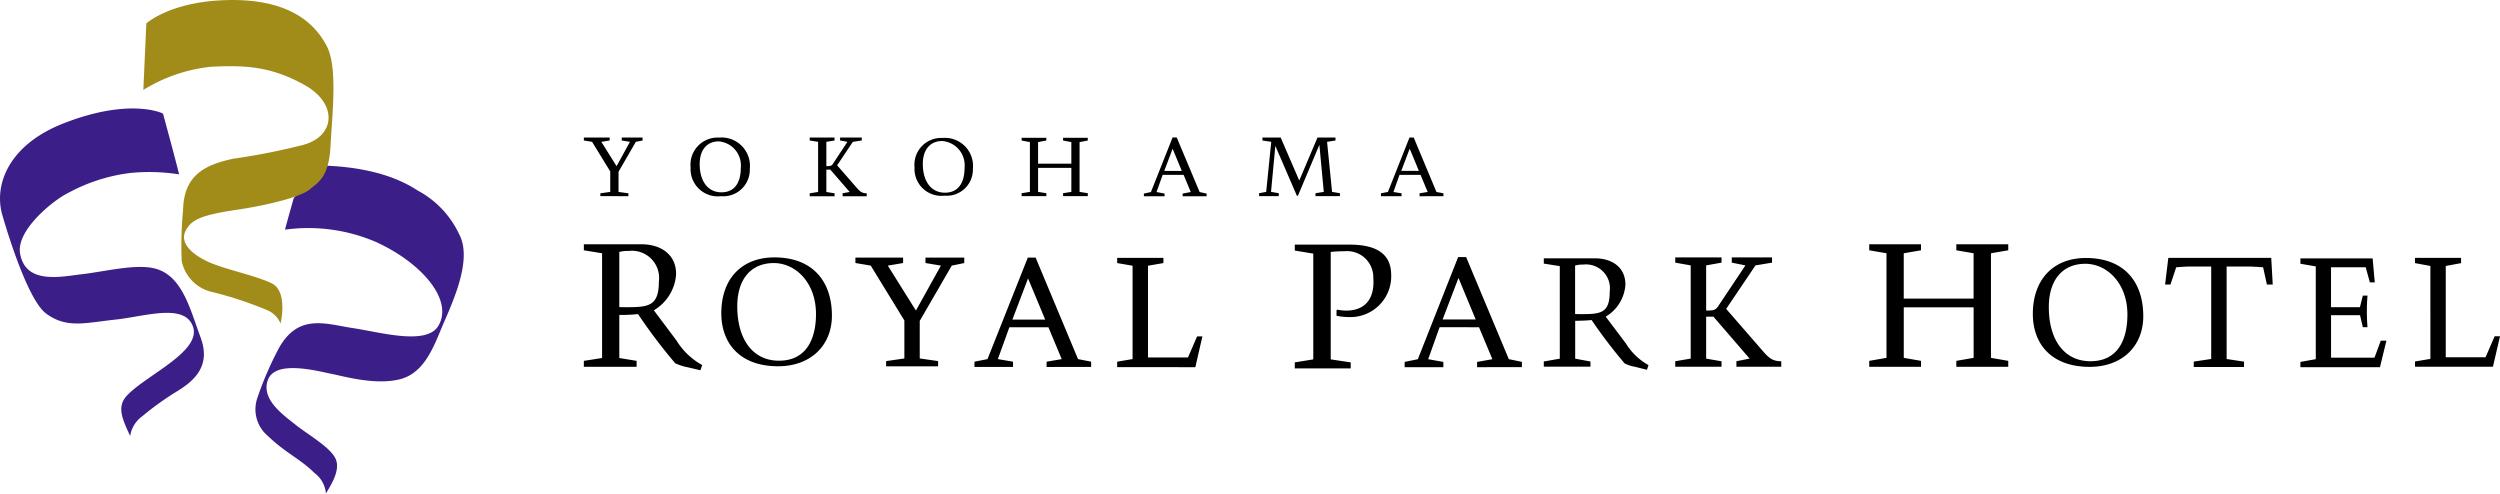
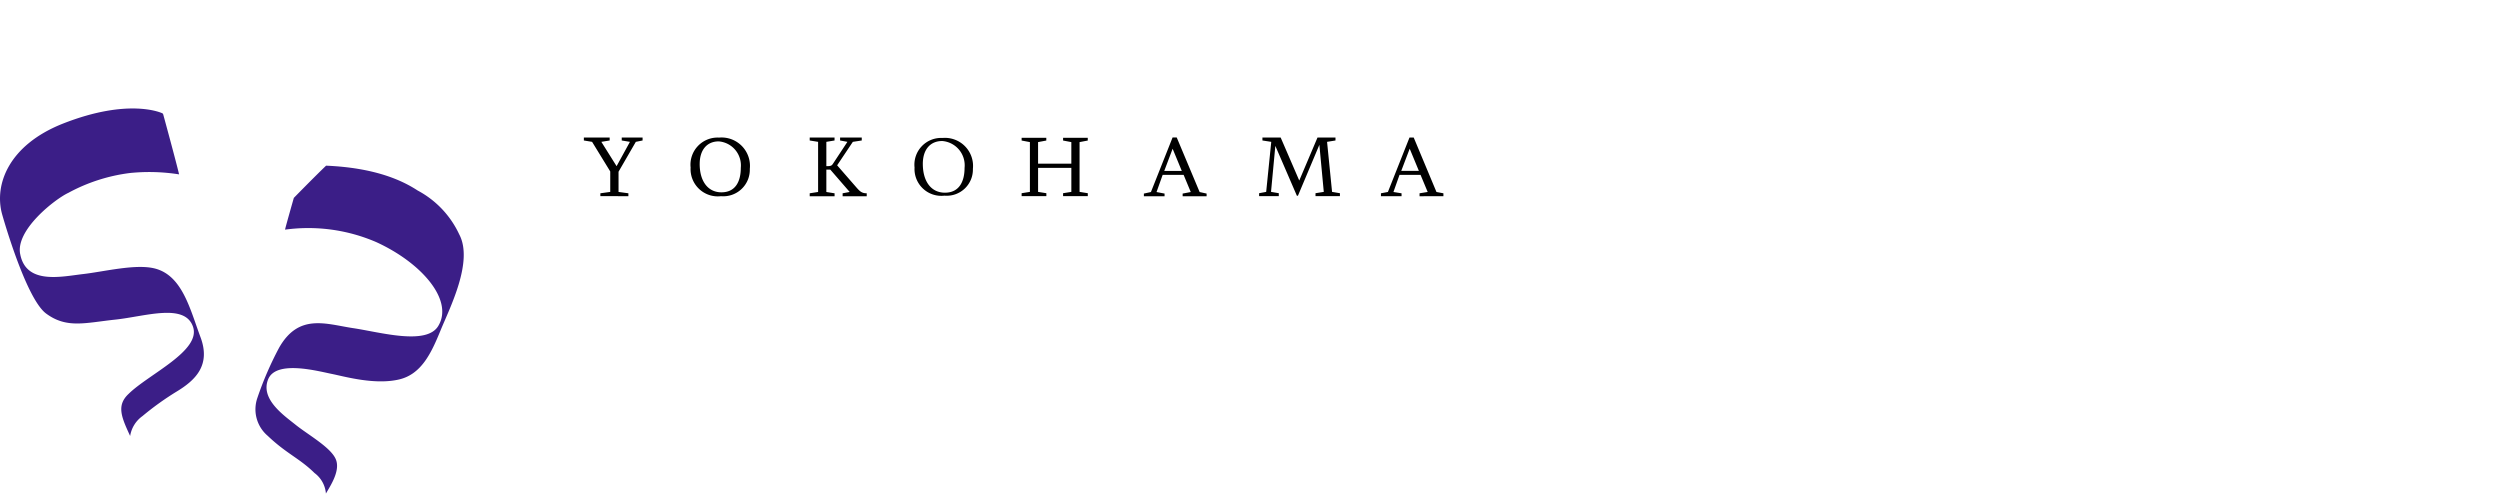
<svg xmlns="http://www.w3.org/2000/svg" id="logo" width="233.001" height="46" viewBox="0 0 233.001 46">
-   <path id="royal-park-hotel" d="M9.623,11.45a4.478,4.478,0,0,1-1.107-.364A49.307,49.307,0,0,1,5.052,6.506a14.973,14.973,0,0,1-1.746.079V10.6l1.612.265v.556H0v-.556L1.7,10.6V.836L0,.561V0H5.392C7.033,0,8.6.836,8.6,2.789A4.232,4.232,0,0,1,6.524,6.153L8.639,8.975a6.5,6.5,0,0,0,2.393,2.282l-.168.483ZM3.306.713V5.852c.179.011.441.011.686.011,2.028,0,3-.094,3-2.391A2.53,2.53,0,0,0,4.191.62,3.278,3.278,0,0,0,3.306.713ZM97.976,11.42A3.4,3.4,0,0,1,97,11.1a47.243,47.243,0,0,1-3.075-4.038c-.459.044-.979.069-1.531.069v3.531l1.423.261v.486h-4.35v-.486l1.492-.261V2.036L89.469,1.8V1.309h4.769c1.454,0,2.837.727,2.837,2.458a3.742,3.742,0,0,1-1.836,2.977l1.882,2.5a5.712,5.712,0,0,0,2.105,2.016l-.143.438Zm-5.59-9.438V6.5c.153.009.379.009.6.009,1.78,0,2.626-.084,2.626-2.09a2.227,2.227,0,0,0-2.456-2.528A2.635,2.635,0,0,0,92.386,1.982ZM66.261,11.567v-.56l1.724-.28V.87L66.261.585V.03h5.049c2.107,0,3.936.555,3.936,2.842a3.805,3.805,0,0,1-3.971,3.911,5.366,5.366,0,0,1-1.125-.123V6.177l.058-.084a4.5,4.5,0,0,0,.822.089c2.268,0,2.654-1.727,2.55-3.024A2.443,2.443,0,0,0,70.89.649a12.389,12.389,0,0,0-1.28.065V10.727l1.863.28v.56Zm93.724-.113v-.491l1.432-.256V2.06l-1.432-.245v-.5h6.73l.2,2.239h-.455l-.39-1.412h-3.232V5.867h2.692l.273-1.081h.435a18.172,18.172,0,0,0,0,2.941h-.435l-.262-1.116h-2.7v3.959h4.048l.587-1.588H168l-.6,2.473Zm-76.732,0v-.491l1.423-.252-1.246-2.98H79.758l-1.067,2.98,1.417.252v.491H76.5v-.491l1.23-.252L81.486,1.19h.742l3.98,9.516,1.219.252v.491ZM80.038,7.009h3.084L81.517,3.137ZM49.708,11.45v-.507l1.434-.245V2L49.708,1.75V1.264h4.308V1.75L52.579,2v8.549h3.727l.85-1.962h.493l-.657,2.867Zm100.336-.015v-.5l1.627-.246V2.071h-1.813c-.516,0-1.009.039-1.45.074l-.534,1.607h-.5l.3-2.488h9.592l.139,2.488h-.544l-.352-1.607c-.468-.035-1-.074-1.542-.074h-1.858v8.621l1.622.246v.5Zm-106.914,0v-.491l1.408-.241L43.3,7.736H39.659L38.586,10.7,40,10.943v.491H36.407v-.491l1.215-.241L41.378,1.24h.728L46.058,10.7l1.222.241v.491ZM39.94,7.023H43L41.4,3.181Zm95.107-.531c0-3.187,1.885-5.214,4.944-5.214,3.579,0,5.349,2.233,5.349,5.43,0,2.788-1.968,4.717-4.993,4.717C136.779,11.425,135.047,9.291,135.047,6.492Zm1.49-.644c0,3.083,1.443,5.051,3.879,5.051,2.606,0,3.445-2.081,3.445-4.352,0-2.912-1.892-4.728-3.924-4.728C137.835,1.819,136.537,3.305,136.537,5.848Zm-8.62,5.572v-.556l1.611-.279V5.878h-6.51v4.707l1.607.279v.556H119.8v-.556l1.607-.279V.836L119.8.561V0h4.823V.561l-1.607.276V5.061h6.51V.836L127.917.561V0h4.839V.561l-1.611.276v9.748l1.611.279v.556Zm42.748-.005v-.491l1.434-.242V2.021l-1.434-.266V1.269h4.294v.487l-1.428.266V10.53h3.709l.849-1.958h.5l-.661,2.843Zm-63.245,0V10.9l1.231-.246L105.28,6.747H104.6v3.911l1.434.246v.506h-4.314V10.9l1.439-.246V1.968l-1.439-.256V1.225h4.314v.487l-1.434.256V6.177c.742.005.885-.073,1.1-.374l2.56-3.835-1.271-.256V1.225h3.752v.487l-1.542.256L106.466,6.02l3.01,3.463c.894,1.033,1.152,1.4,2.125,1.422v.506Zm-79.247-.04v-.487l1.7-.245V7.1L26.739,1.987l-1.428-.241V1.24h4.444v.507l-1.425.241,2.62,4.189,2.328-4.189L31.84,1.747V1.24h3.617v.507l-1.166.241L31.306,7.141v3.5l1.71.245v.487ZM12.812,6.423c0-3.192,1.883-5.2,4.951-5.2,3.568,0,5.358,2.233,5.358,5.43,0,2.774-1.981,4.716-5.011,4.716C14.541,11.371,12.812,9.227,12.812,6.423ZM14.3,5.779c0,3.079,1.445,5.071,3.886,5.071,2.606,0,3.451-2.1,3.451-4.352,0-2.917-1.894-4.747-3.931-4.747C15.6,1.75,14.3,3.231,14.3,5.779Z" transform="translate(54.414 22.767)" />
  <path id="yokohama" d="M55.807,5.476V5.227l.757-.143-.665-1.6H53.944l-.571,1.6.748.143v.249H52.194V5.227l.657-.143L54.868,0h.388l2.134,5.084.65.143v.249ZM54.092,3.118h1.636l-.854-2.07ZM24.117,5.476V5.2l.659-.122L22.965,2.99H22.6V5.08l.767.122v.274H21.049V5.2l.782-.122V.406L21.049.279V.005h2.315V.279L22.6.406V2.673c.4,0,.484-.035.6-.2L24.563.406,23.881.279V.005H25.9V.279l-.831.127L23.606,2.594l1.612,1.85c.482.553.625.749,1.145.758v.274Zm53.77,0V5.2l.758-.122-.665-1.595H76.019L75.453,5.08l.757.122v.27H74.289V5.2l.648-.122L76.949.005h.394l2.12,5.074.648.122v.27ZM76.181,3.113h1.643l-.856-2.07ZM9.949,2.8A2.528,2.528,0,0,1,12.6.01a2.648,2.648,0,0,1,2.867,2.917,2.474,2.474,0,0,1-2.685,2.544A2.538,2.538,0,0,1,9.949,2.8Zm.845-.333c0,1.6.762,2.643,2.026,2.643,1.358,0,1.806-1.083,1.806-2.277A2.247,2.247,0,0,0,12.57.363C11.477.363,10.795,1.15,10.795,2.472Zm-9.256,3V5.2l.921-.127V3.166L.767.406,0,.279V.005H2.405V.279L1.629.406,3.05,2.673,4.294.406,3.53.279V.005H5.473V.279l-.63.127L3.232,3.191V5.075L4.15,5.2v.27Zm66.652,0V5.193l.771-.123L68.55.686h-.011V.71L66.553,5.427h-.1l-2-4.63h-.009v.01l-.4,4.262.724.123v.274H62.933V5.193l.659-.123L64.065.406,63.243.279V.005h1.7l1.732,4.007,1.7-4.007h1.677V.279l-.785.127.466,4.664.733.123v.274Zm-23.527,0V5.193l.771-.123V2.829h-3.1V5.07l.771.123v.274H40.8V5.193l.771-.123V.43L40.8.284V.03H43.1V.284L42.333.43V2.437h3.1V.43L44.664.284V.03h2.3V.284L46.2.43V5.07l.767.123v.274ZM30.82,2.8A2.494,2.494,0,0,1,33.431.044a2.618,2.618,0,0,1,2.828,2.878,2.443,2.443,0,0,1-2.651,2.5A2.5,2.5,0,0,1,30.82,2.8Zm.771-.338c0,1.62.767,2.682,2.06,2.682,1.378,0,1.831-1.111,1.831-2.31A2.272,2.272,0,0,0,33.4.329C32.284.329,31.591,1.121,31.591,2.462Z" transform="translate(54.416 12.814)" />
  <g id="symbol">
    <path id="パス_11641" data-name="パス 11641" d="M112.882,359.867s-3.042-1.521-9.343.971c-4.984,1.992-6.375,5.637-5.622,8.41,0,0,2.183,7.839,4.1,9.267s3.667.867,6.456.57,6.483-1.573,7.242.671-4.113,4.4-5.985,6.233c-1.17,1.08-.7,2.161.124,3.942A2.821,2.821,0,0,1,111,388.079a26.835,26.835,0,0,1,3.172-2.278c1.775-1.072,3.217-2.47,2.24-5.079s-1.683-5.718-4.225-6.393c-1.779-.472-4.74.284-6.72.511s-5.282,1.013-5.851-1.819c-.513-2.276,3.281-5.2,4.482-5.752a16.256,16.256,0,0,1,5.744-1.848,17.876,17.876,0,0,1,4.574.127c-.3-1.276-1.482-5.6-1.482-5.6" transform="translate(-97.725 -349.297)" fill="#3b1e87" />
    <path id="パス_11642" data-name="パス 11642" d="M128.475,368.524s-.766,2.677-.818,2.959a15.989,15.989,0,0,1,8.5,1.161c4.248,1.944,7.17,5.379,5.818,7.749-1.043,1.945-5.482.633-8,.266-2.517-.384-5.043-1.391-6.872,1.828a31.332,31.332,0,0,0-2.027,4.682,3.238,3.238,0,0,0,.964,3.529c1.746,1.666,2.975,2.1,4.361,3.466a2.648,2.648,0,0,1,1.065,1.915c.373-.663,1.409-2.153.9-3.241-.5-1.1-2.625-2.276-3.742-3.182-1.111-.887-3.292-2.4-2.539-4.232s4.7-.734,6.022-.476c1.308.277,3.9.987,6.075.52,2.173-.452,3.1-2.477,3.97-4.6s3.081-6.425,1.734-8.952a8.857,8.857,0,0,0-3.869-4.079c-1.5-.981-4.05-2.127-8.535-2.316C130.38,366.574,128.475,368.524,128.475,368.524Z" transform="translate(-101.09 -350.08)" fill="#3b1e87" />
-     <path id="パス_11643" data-name="パス 11643" d="M113.251,349.992l-.279,6.2a14.955,14.955,0,0,1,6.264-2.155c3.214-.168,5.667-.046,8.805,1.721,3.153,1.784,2.822,4.924-.446,5.625a60.665,60.665,0,0,1-6.217,1.216c-2.511.54-4.629,1.425-4.7,4.768a34.44,34.44,0,0,0-.13,4.759A3.711,3.711,0,0,0,119.285,375a34.9,34.9,0,0,1,5.247,1.724,2.325,2.325,0,0,1,1.228,1.242s.735-3-.838-3.757-4.509-1.316-6.042-2.061-2.5-1.772-1.973-2.811,1.358-1.472,4.935-2c2.93-.441,5.889-1.216,6.652-1.881s1.772-1.072,1.925-4.064.691-7.345-.369-9.317c-1.051-1.991-3.435-4.549-9.814-4.235-4.894.241-6.986,2.155-6.986,2.155" transform="translate(-99.613 -347.811)" fill="#a18c1a" />
  </g>
</svg>